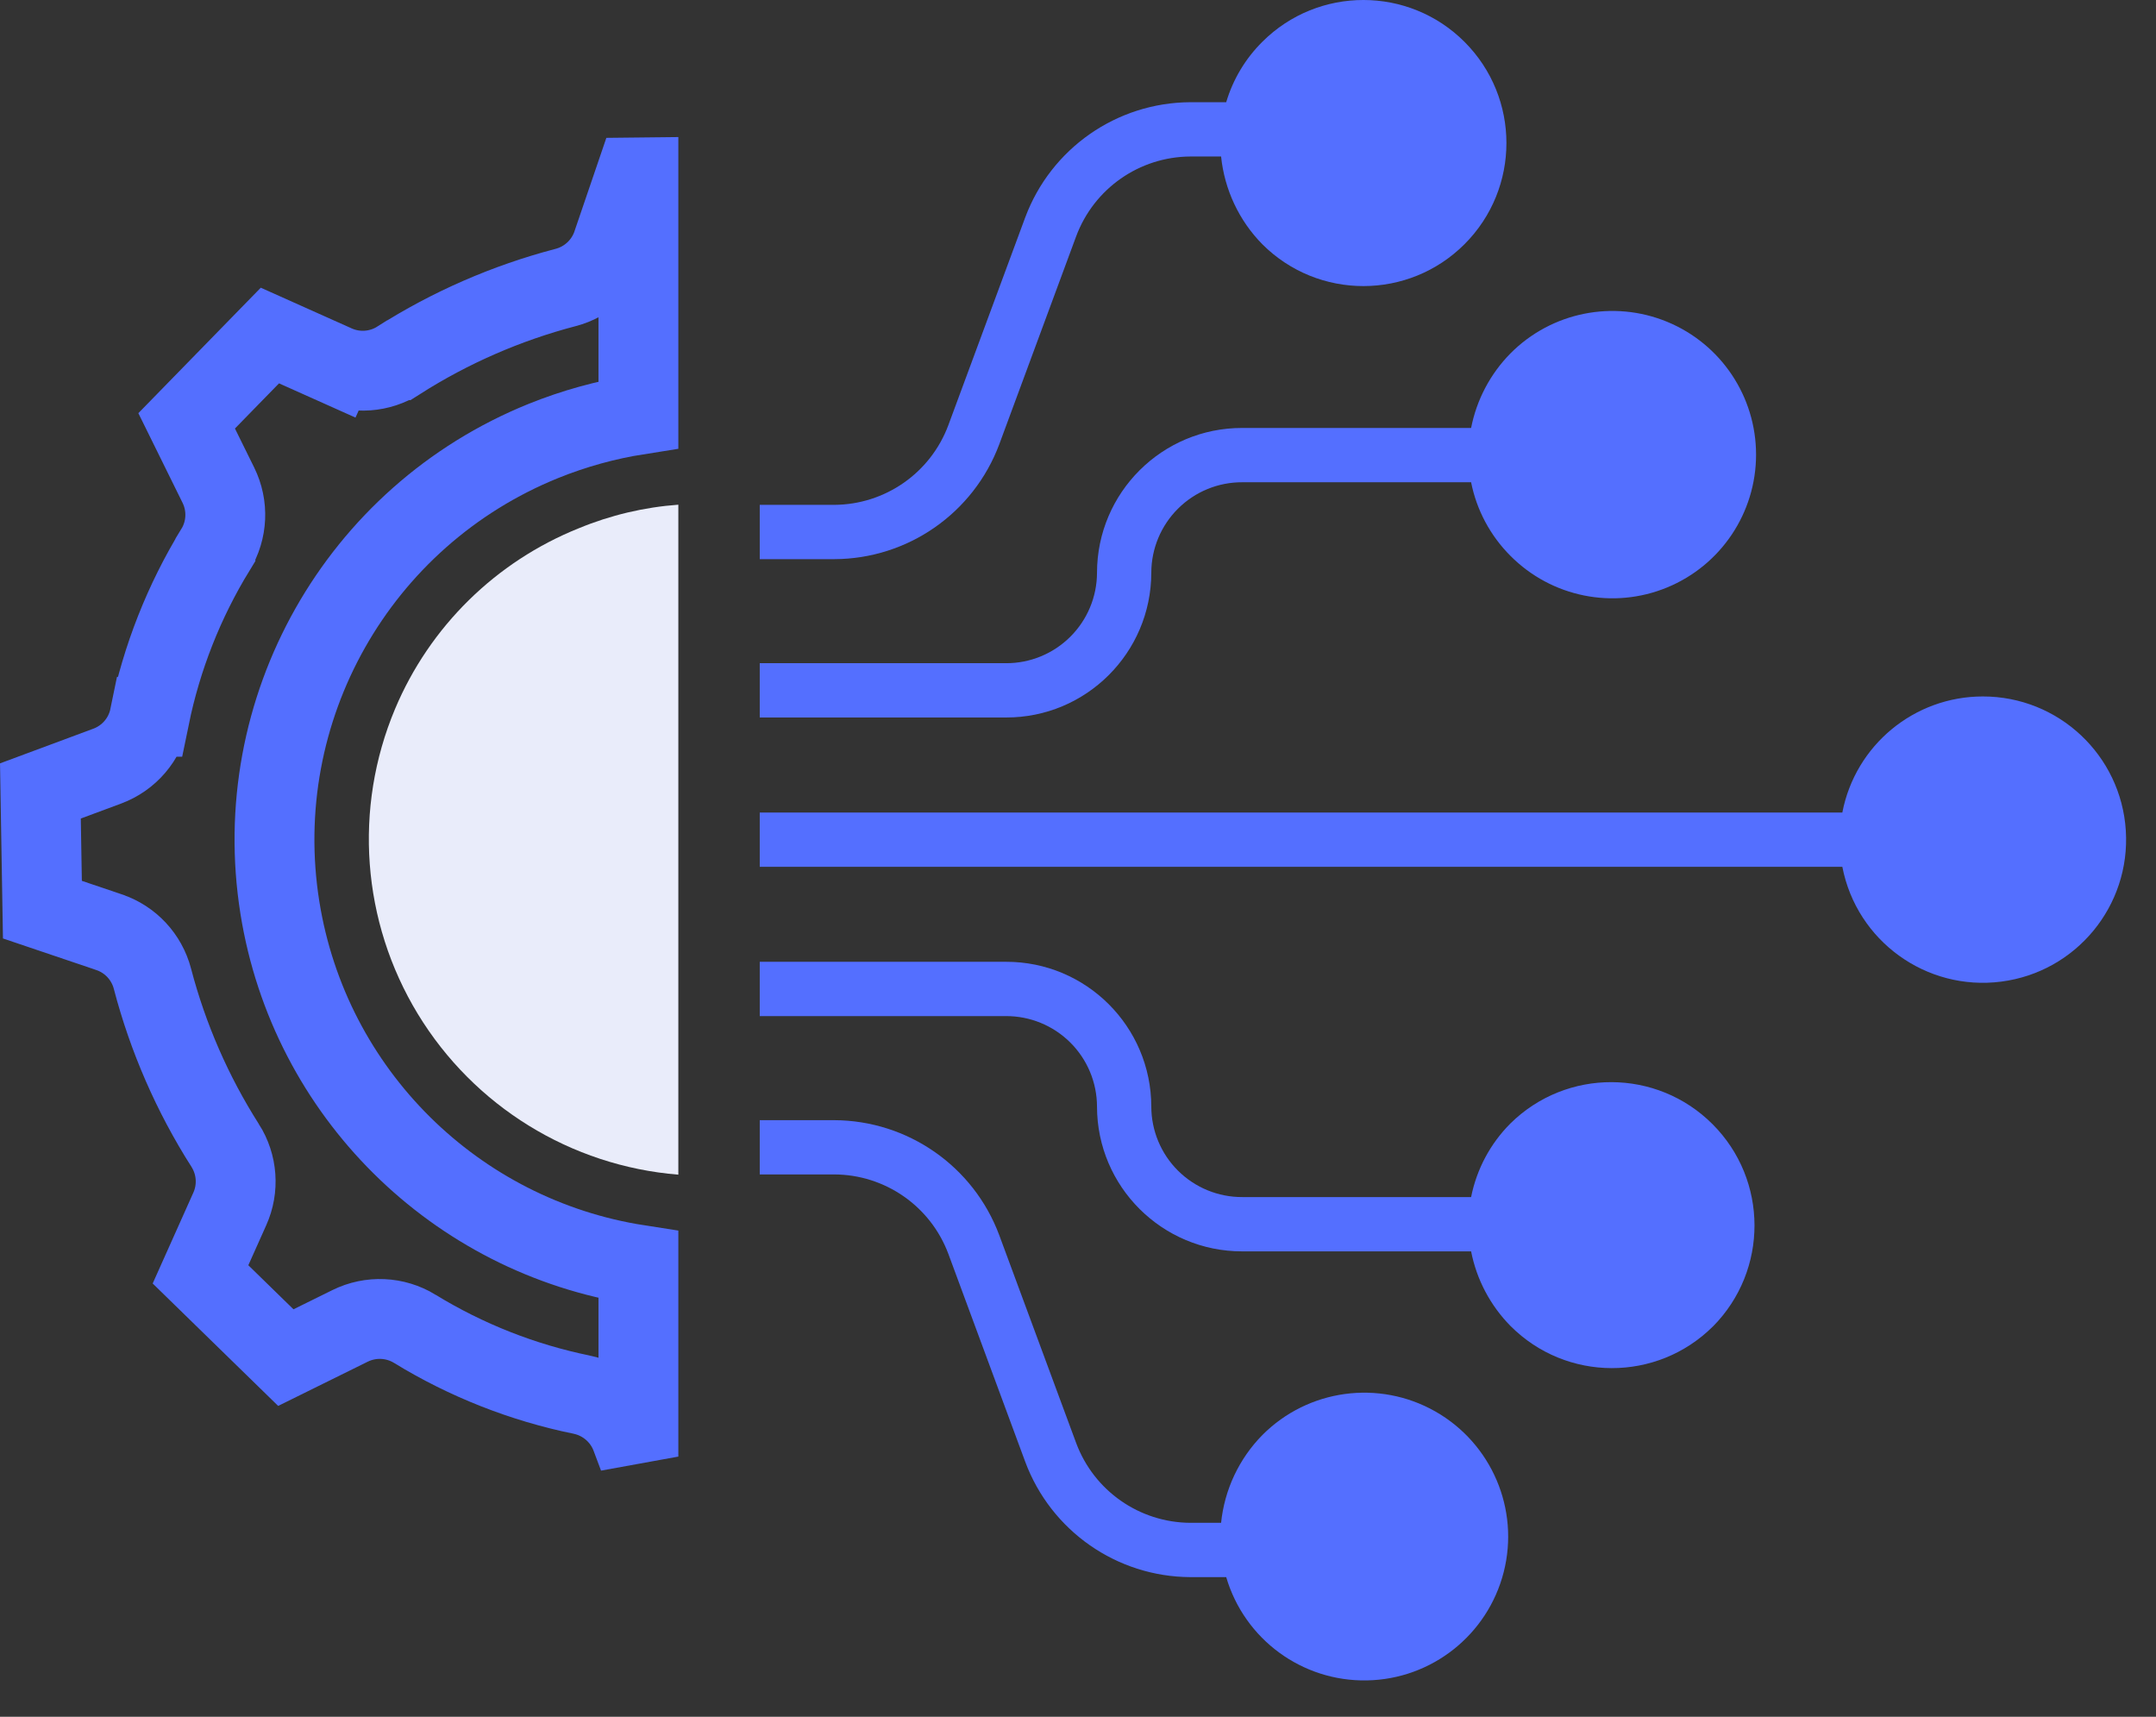
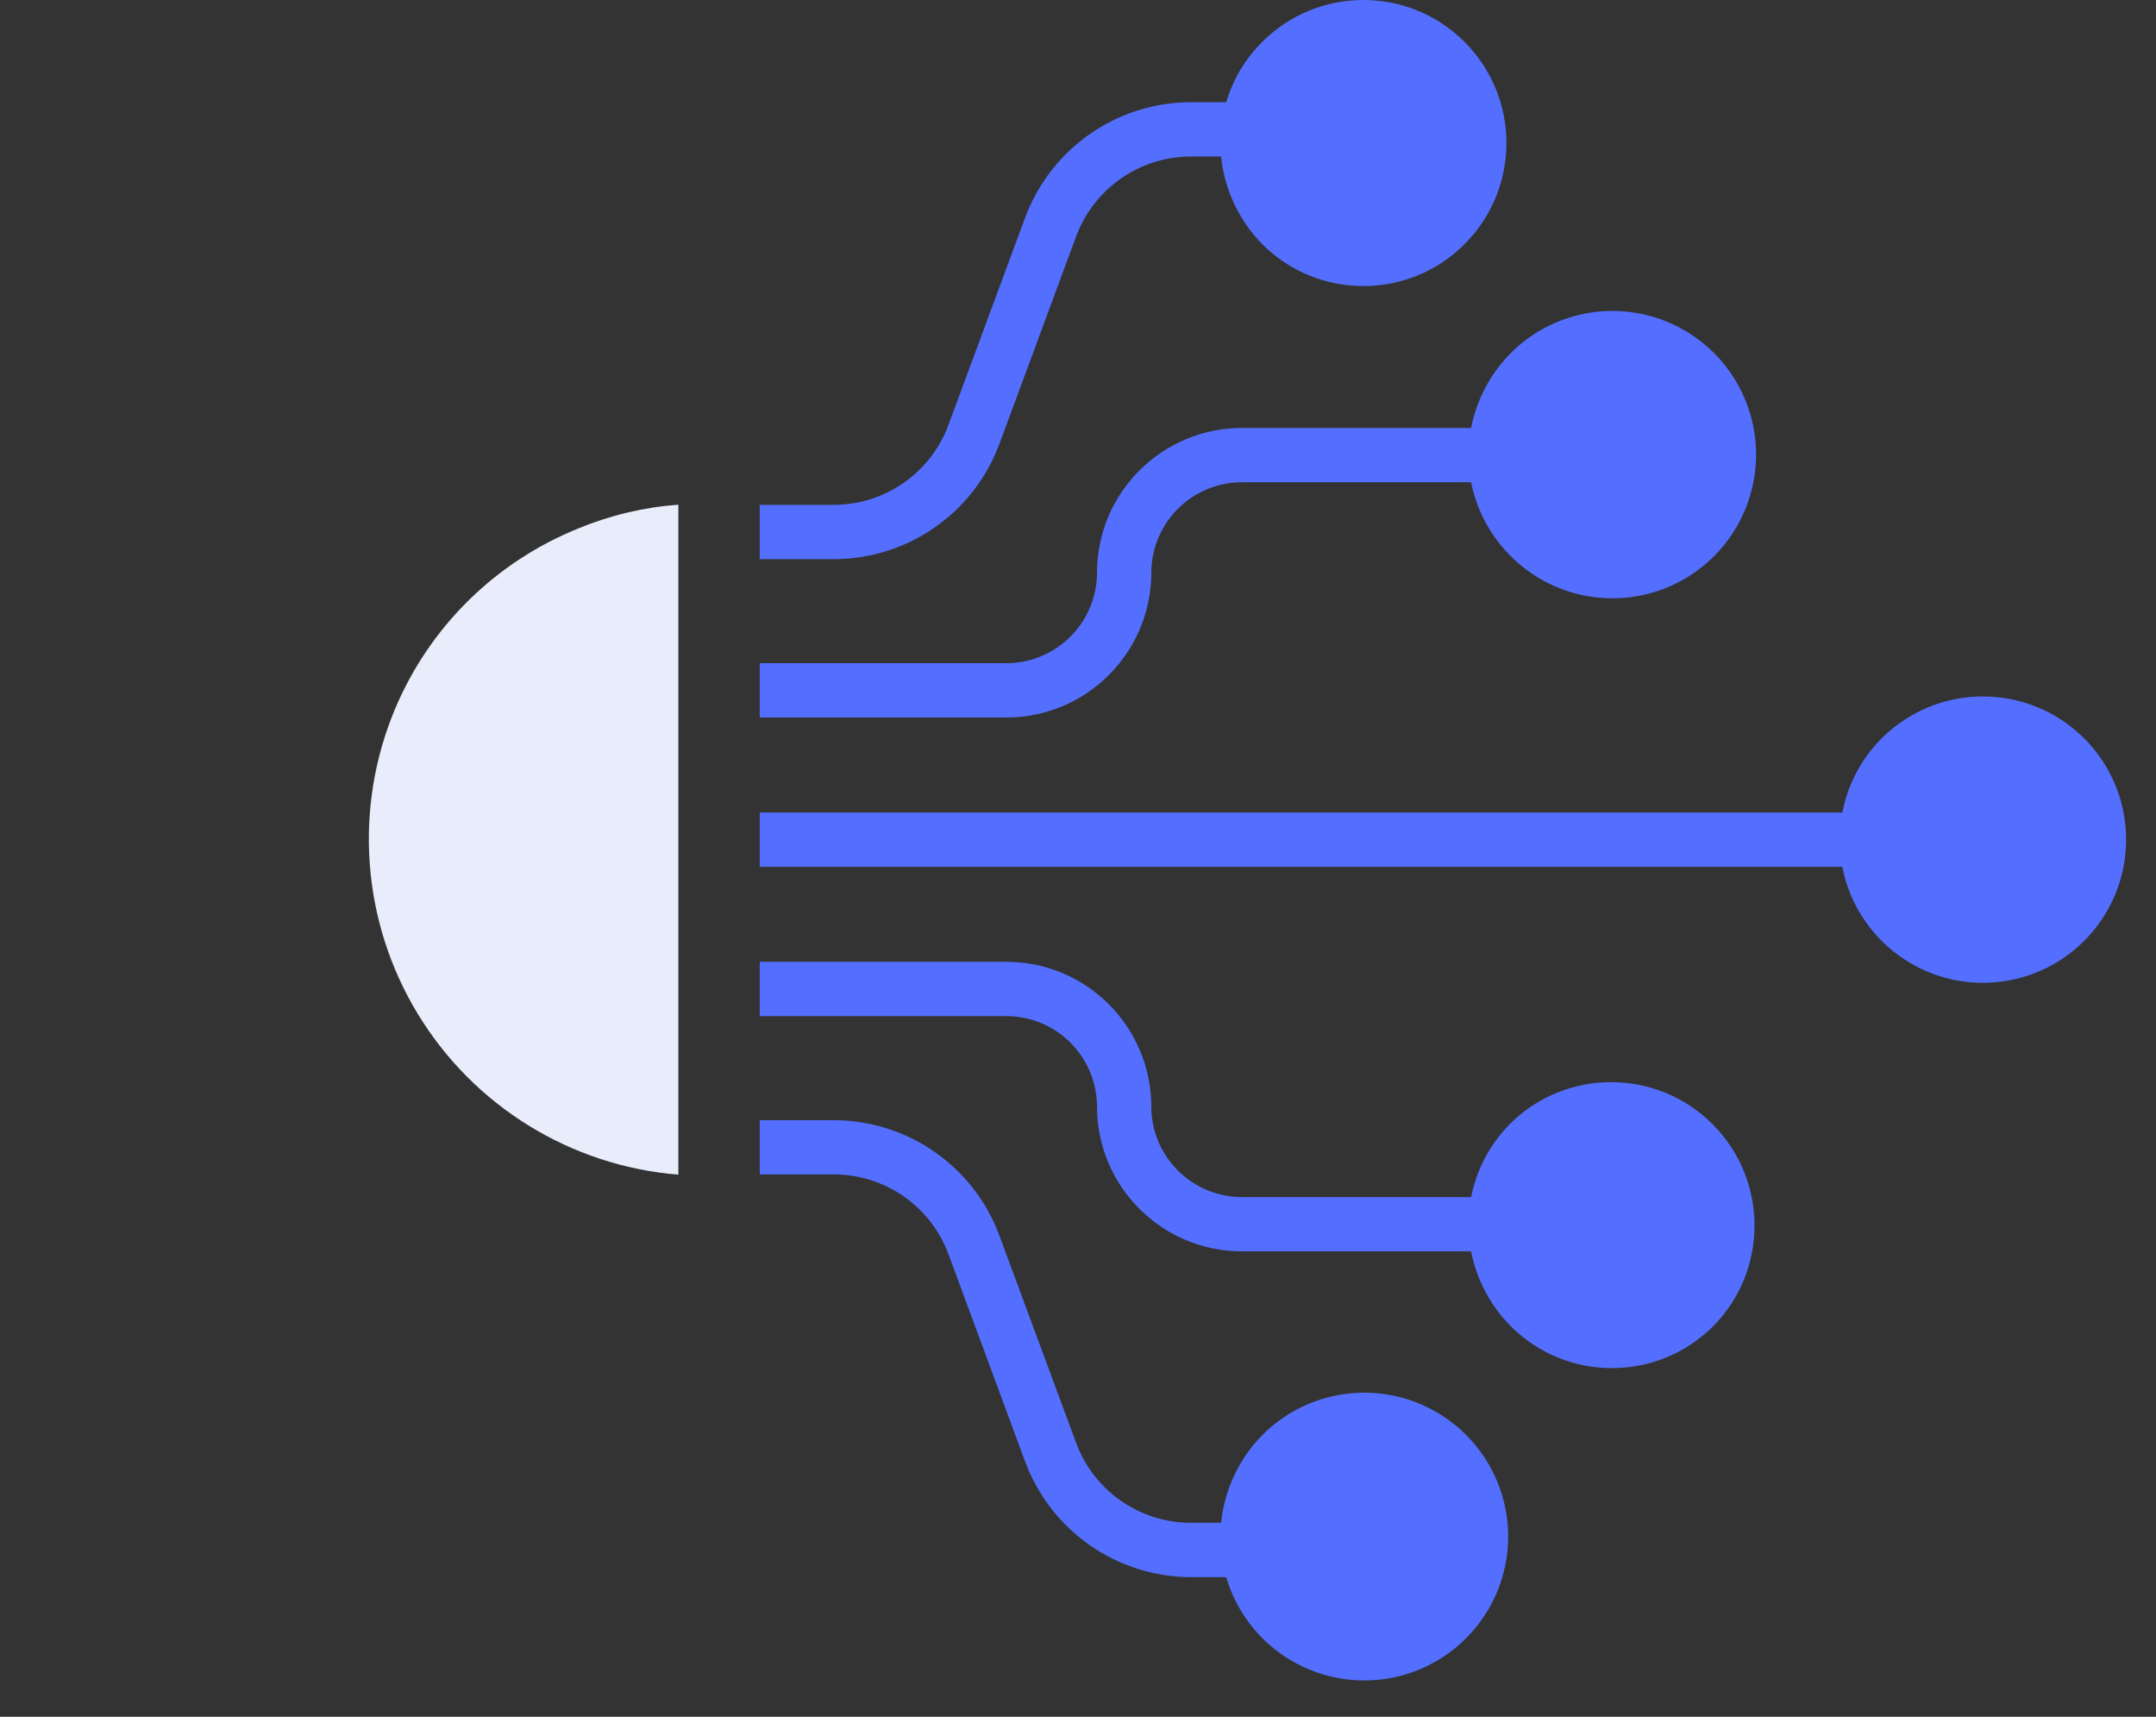
<svg xmlns="http://www.w3.org/2000/svg" width="54" height="43" viewBox="0 0 54 43" fill="none">
  <rect x="0" y="0" width="54" height="43" fill="#333333" stroke="none" />
  <path d="M49.665 17.444C47.946 17.443 46.469 18.663 46.144 20.351H19.029V21.711H46.144C46.503 23.568 48.244 24.828 50.121 24.587C51.998 24.347 53.364 22.69 53.244 20.802C53.124 18.913 51.557 17.444 49.665 17.444Z" fill="#546FFF" />
  <path d="M36.846 10.719H31.117C29.11 10.714 27.479 12.338 27.476 14.345C27.475 14.948 27.233 15.526 26.805 15.951C26.377 16.376 25.798 16.614 25.195 16.611H19.029V17.971H25.195C27.202 17.976 28.832 16.352 28.836 14.345C28.837 13.742 29.078 13.164 29.506 12.739C29.934 12.313 30.514 12.076 31.117 12.079H36.846C36.984 12.777 37.328 13.419 37.832 13.923C38.859 14.957 40.409 15.27 41.756 14.714C43.104 14.158 43.983 12.845 43.983 11.387C43.983 9.929 43.104 8.616 41.756 8.06C40.409 7.505 38.859 7.817 37.832 8.851C37.327 9.363 36.984 10.013 36.846 10.719Z" fill="#546FFF" />
  <path d="M42.904 33.223C44.294 31.819 44.29 29.557 42.895 28.159C41.5 26.761 39.238 26.752 37.832 28.138C37.328 28.642 36.985 29.284 36.846 29.983H31.117C30.514 29.986 29.934 29.748 29.506 29.323C29.078 28.898 28.837 28.32 28.836 27.717C28.832 25.71 27.202 24.085 25.195 24.09H19.029V25.45H25.195C25.798 25.448 26.377 25.685 26.805 26.11C27.233 26.535 27.475 27.113 27.476 27.717C27.479 29.724 29.11 31.347 31.117 31.343H36.846C36.984 32.049 37.327 32.698 37.832 33.211C39.23 34.615 41.5 34.62 42.904 33.222V33.223Z" fill="#546FFF" />
  <path d="M23.753 31.406L25.679 36.615C26.323 38.343 27.969 39.493 29.813 39.502H30.712C31.17 41.06 32.613 42.119 34.236 42.089C35.859 42.06 37.262 40.948 37.663 39.374C38.063 37.801 37.361 36.155 35.949 35.352C34.538 34.551 32.764 34.792 31.618 35.943C31.033 36.537 30.669 37.313 30.584 38.142H29.813C28.537 38.135 27.399 37.339 26.954 36.143L25.028 30.938C24.384 29.212 22.737 28.064 20.894 28.057H19.029V29.416H20.894C22.168 29.42 23.307 30.212 23.753 31.406Z" fill="#546FFF" />
  <path d="M31.618 1.046C31.194 1.467 30.882 1.987 30.712 2.56H29.813C27.969 2.569 26.323 3.718 25.678 5.446L23.752 10.651C23.307 11.845 22.169 12.639 20.894 12.645H19.029V14.005H20.894C22.736 14 24.383 12.854 25.028 11.128L26.954 5.919C27.399 4.723 28.537 3.927 29.813 3.92H30.584C30.669 4.749 31.033 5.525 31.618 6.119C33.017 7.516 35.285 7.514 36.682 6.115C38.08 4.716 38.08 2.45 36.682 1.05C35.285 -0.349 33.017 -0.35 31.618 1.046Z" fill="#546FFF" />
  <path d="M9.896 17.753C8.849 20.245 9.061 23.087 10.465 25.397C11.87 27.707 14.296 29.204 16.99 29.422V12.641C16.132 12.704 15.29 12.903 14.495 13.232C12.42 14.065 10.764 15.692 9.896 17.753Z" fill="#E9ECFA" />
-   <path d="M2.733 23.349L2.731 23.348L1.062 22.784L1.012 19.811L2.686 19.189C2.686 19.189 2.686 19.189 2.686 19.189C2.686 19.189 2.686 19.189 2.686 19.189C3.23 18.987 3.63 18.52 3.746 17.953L3.747 17.953C4.05 16.473 4.608 15.058 5.396 13.771L5.396 13.77C5.697 13.279 5.724 12.667 5.469 12.151L5.469 12.151L4.675 10.541L6.76 8.404L8.4 9.138L8.804 8.236L8.4 9.138C8.914 9.369 9.511 9.326 9.988 9.023L9.989 9.023C11.278 8.203 12.688 7.588 14.166 7.201C14.714 7.059 15.152 6.651 15.335 6.118L15.335 6.116L15.905 4.445L15.99 4.444V10.386C15.176 10.514 14.378 10.735 13.612 11.044C8.957 12.926 6.219 17.773 7.01 22.732C7.752 27.379 11.41 30.968 15.99 31.679V36.483L15.806 35.993C15.805 35.992 15.805 35.991 15.805 35.99C15.602 35.448 15.135 35.049 14.57 34.932L14.569 34.932C13.09 34.629 11.676 34.071 10.389 33.283L10.388 33.282C9.896 32.982 9.284 32.954 8.767 33.21C8.767 33.21 8.767 33.21 8.767 33.21L7.159 34.004L5.022 31.919L5.756 30.279C5.987 29.764 5.943 29.168 5.641 28.692L5.64 28.691C4.82 27.402 4.205 25.993 3.818 24.514L3.818 24.514C3.675 23.967 3.267 23.53 2.733 23.349Z" stroke="#546FFF" stroke-width="2" />
</svg>